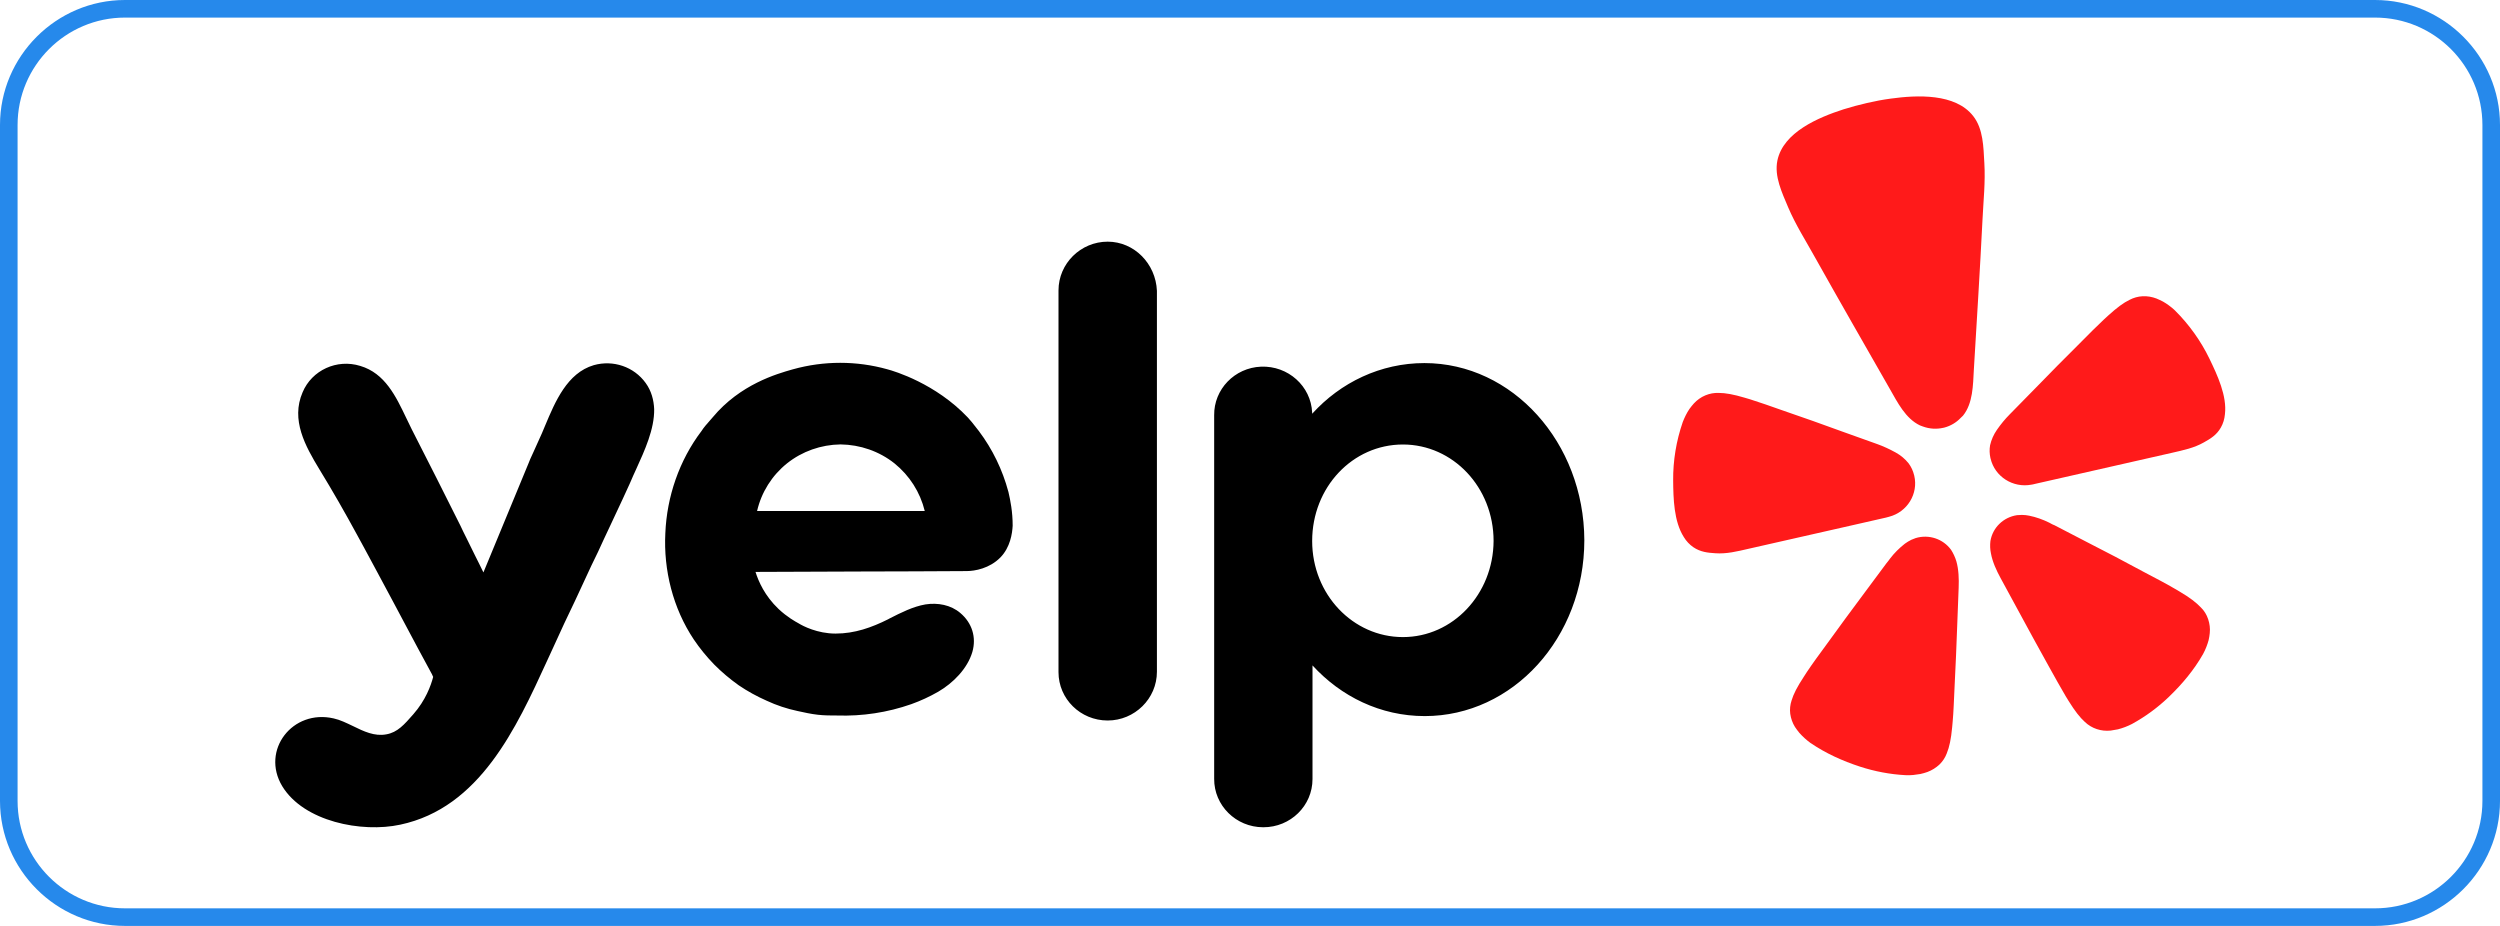
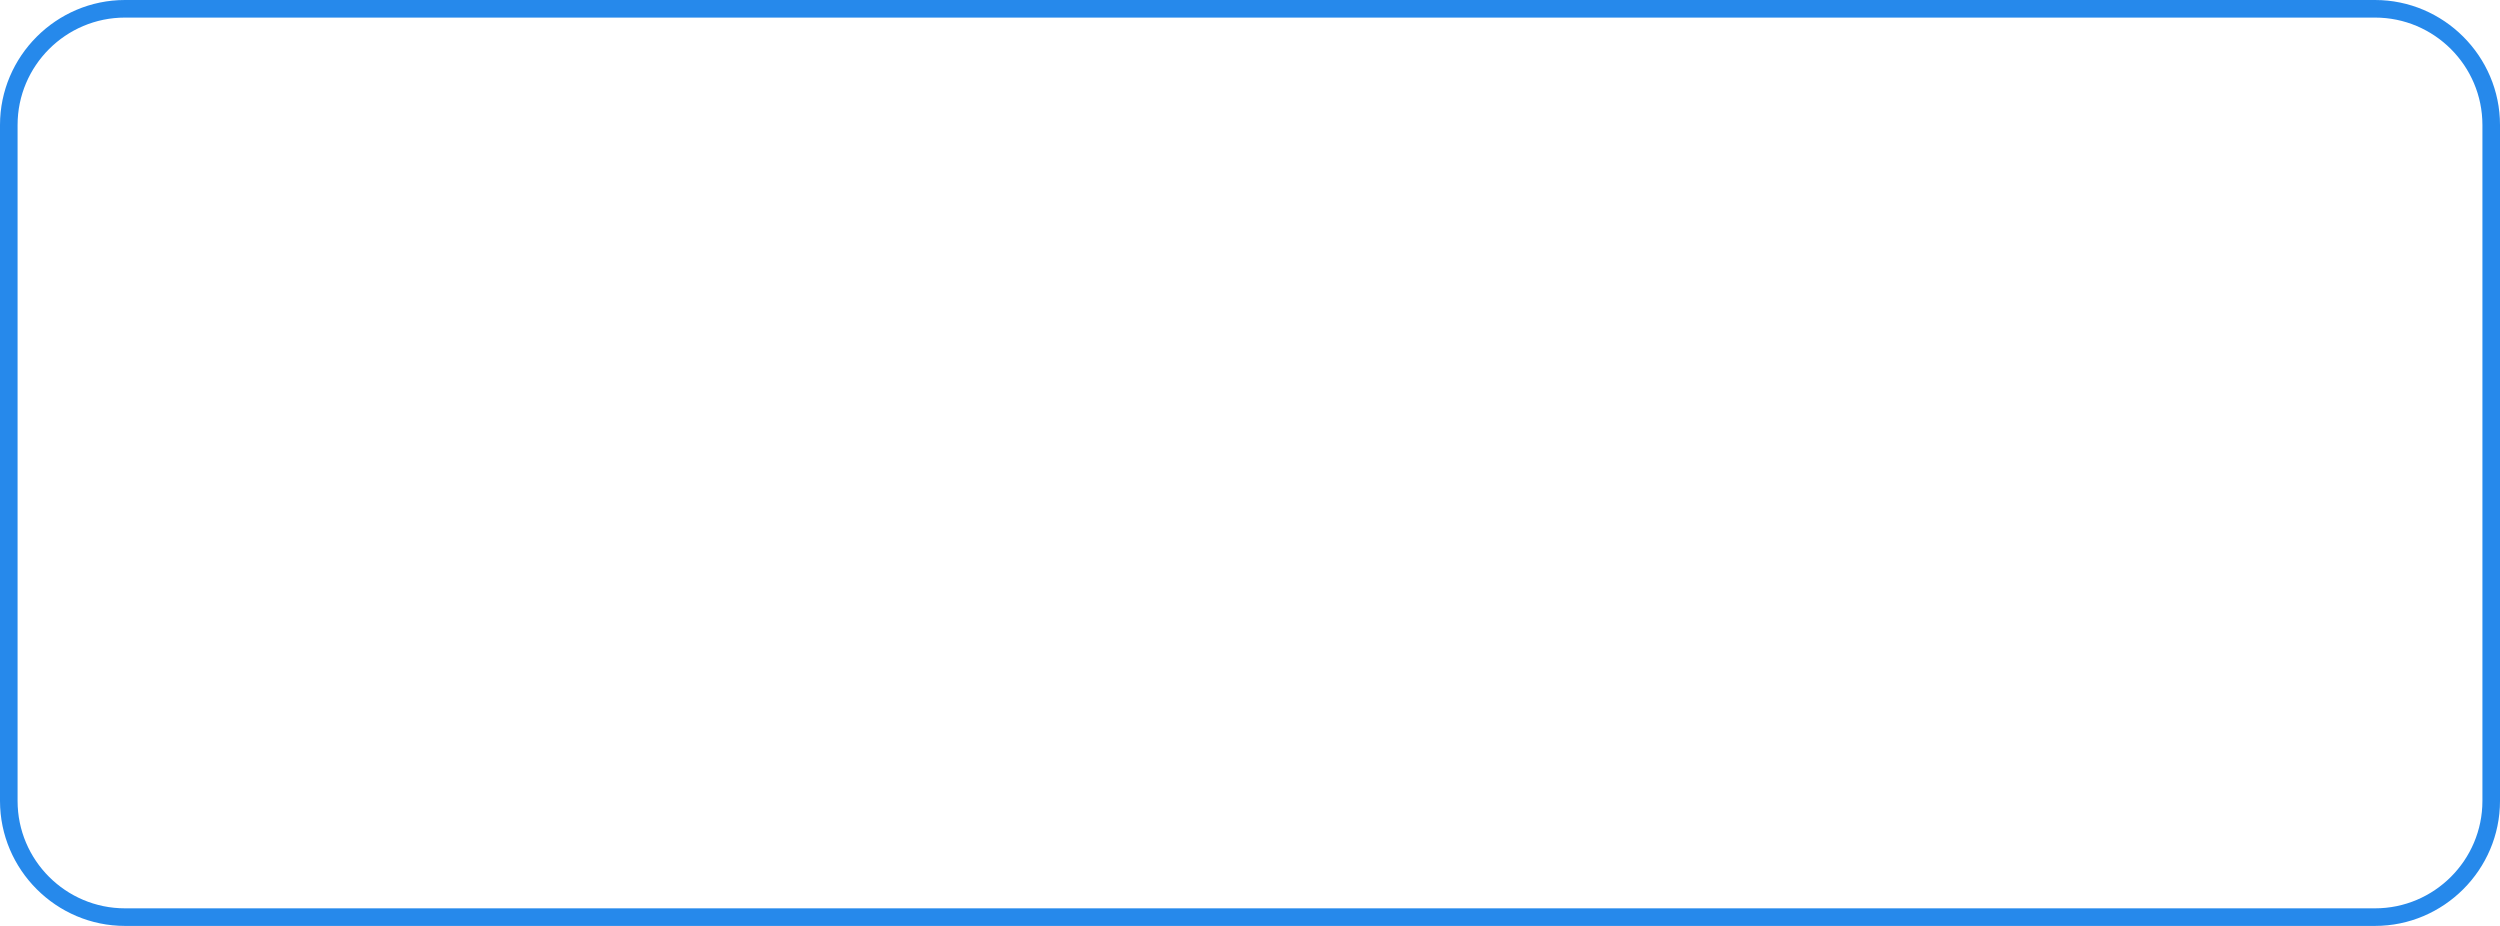
<svg xmlns="http://www.w3.org/2000/svg" version="1.1" id="Layer_1" x="0px" y="0px" viewBox="0 0 300 111.11" style="enable-background:new 0 0 300 111.11;" xml:space="preserve">
  <style type="text/css">
	.st0{fill:#FF1A1A;}
	.st1{fill-rule:evenodd;clip-rule:evenodd;}
	.st2{fill:#2689EB;}
</style>
-   <path id="path817" class="st0" d="M222.5,62.98l3.82-0.87c0.08-0.02,0.21-0.05,0.37-0.1c2.19-0.57,3.53-2.76,3.02-4.93l-0.02-0.07  c-0.12-0.5-0.34-0.98-0.65-1.4c-0.43-0.54-0.96-0.98-1.56-1.31c-0.71-0.39-1.45-0.74-2.21-1.01l-4.19-1.5  c-2.35-0.86-4.7-1.7-7.08-2.51c-1.54-0.54-2.85-1.01-3.98-1.36c-0.22-0.06-0.43-0.12-0.64-0.19c-1.37-0.41-2.34-0.58-3.14-0.58  c-0.55-0.02-1.08,0.08-1.59,0.29c-0.53,0.22-1,0.56-1.38,0.97c-0.19,0.21-0.37,0.44-0.54,0.67c-0.33,0.49-0.59,1.03-0.8,1.57  c-0.78,2.26-1.17,4.63-1.15,7.01c0.02,2.16,0.08,4.91,1.28,6.79c0.29,0.48,0.68,0.9,1.15,1.22c0.86,0.58,1.72,0.66,2.63,0.72  c1.35,0.1,2.65-0.23,3.96-0.53L222.5,62.98L222.5,62.98z M265.14,43.06c-1.04-2.15-2.44-4.11-4.15-5.81  c-0.22-0.21-0.46-0.41-0.71-0.59c-0.23-0.17-0.47-0.33-0.72-0.47c-0.26-0.13-0.52-0.26-0.79-0.37c-0.53-0.2-1.1-0.3-1.67-0.27  c-0.55,0.03-1.07,0.18-1.55,0.43c-0.73,0.35-1.51,0.93-2.57,1.89c-0.14,0.14-0.33,0.3-0.49,0.45c-0.86,0.8-1.83,1.78-2.97,2.93  c-1.77,1.75-3.52,3.53-5.25,5.31l-3.1,3.16c-0.57,0.57-1.08,1.2-1.54,1.86c-0.39,0.56-0.67,1.19-0.82,1.85  c-0.09,0.51-0.07,1.03,0.04,1.53l0.02,0.07c0.51,2.17,2.68,3.55,4.9,3.13c0.12-0.02,0.26-0.04,0.38-0.08l16.52-3.75  c1.3-0.3,2.62-0.57,3.79-1.24c0.79-0.44,1.53-0.88,2.04-1.78c0.28-0.49,0.44-1.03,0.49-1.59C267.26,47.52,266.08,45.01,265.14,43.06  L265.14,43.06z M235.56,49.88c1.2-1.48,1.2-3.68,1.3-5.48c0.36-6.01,0.74-12.02,1.04-18.04c0.11-2.28,0.36-4.52,0.22-6.82  c-0.11-1.9-0.12-4.07-1.34-5.62c-2.15-2.74-6.73-2.52-9.87-2.09c-0.97,0.13-1.93,0.31-2.87,0.53c-0.95,0.22-1.9,0.47-2.82,0.76  c-3,0.97-7.22,2.74-7.93,6.13c-0.4,1.92,0.56,3.88,1.29,5.63c0.9,2.12,2.13,4.03,3.24,6.04c2.96,5.28,5.97,10.52,8.97,15.77  c0.9,1.57,1.87,3.54,3.61,4.36c0.11,0.05,0.23,0.09,0.35,0.13c0.78,0.29,1.63,0.34,2.43,0.16l0.14-0.03c0.75-0.2,1.43-0.6,1.95-1.15  C235.38,50.07,235.47,49.98,235.56,49.88L235.56,49.88z M234.13,65.98c-0.96-1.32-2.67-1.89-4.25-1.41  c-0.18,0.06-0.35,0.13-0.53,0.21c-0.27,0.13-0.52,0.29-0.76,0.46c-0.68,0.53-1.28,1.13-1.79,1.8c-0.13,0.16-0.26,0.38-0.41,0.53  l-2.66,3.58c-1.5,2.01-2.99,4.03-4.46,6.07c-0.97,1.32-1.79,2.44-2.45,3.43c-0.12,0.18-0.25,0.39-0.36,0.56  c-0.79,1.2-1.24,2.07-1.47,2.85c-0.17,0.52-0.23,1.06-0.16,1.6c0.08,0.56,0.27,1.1,0.57,1.58c0.16,0.24,0.34,0.48,0.52,0.7  c0.4,0.45,0.84,0.85,1.33,1.21c1.84,1.25,3.84,2.16,5.96,2.85c1.76,0.57,3.58,0.92,5.43,1.02c0.32,0.02,0.63,0.01,0.95-0.02  c0.29-0.03,0.57-0.07,0.86-0.12c0.29-0.07,0.57-0.14,0.84-0.24c0.54-0.2,1.03-0.51,1.45-0.9c0.39-0.38,0.69-0.84,0.88-1.35  c0.31-0.76,0.51-1.71,0.64-3.12c0.01-0.2,0.04-0.44,0.06-0.66c0.11-1.18,0.15-2.56,0.23-4.19c0.13-2.5,0.23-4.98,0.32-7.47  l0.17-4.44c0.04-1.02,0.01-2.16-0.28-3.17C234.61,66.86,234.4,66.4,234.13,65.98L234.13,65.98z M264.12,72.91  c-0.56-0.6-1.34-1.2-2.58-1.93c-0.18-0.1-0.39-0.23-0.58-0.34c-1.03-0.61-2.27-1.25-3.73-2.02c-2.23-1.21-4.46-2.38-6.72-3.53  l-3.99-2.07c-0.2-0.06-0.41-0.2-0.61-0.3c-0.77-0.38-1.58-0.67-2.42-0.84c-0.29-0.06-0.58-0.09-0.88-0.09  c-0.19,0-0.38,0.01-0.57,0.03c-1.64,0.25-2.92,1.49-3.19,3.1c-0.06,0.5-0.04,1,0.06,1.48c0.19,1.04,0.67,2.07,1.16,2.97l2.13,3.92  c1.19,2.2,2.39,4.4,3.61,6.59c0.8,1.43,1.46,2.64,2.07,3.66c0.11,0.19,0.25,0.39,0.35,0.57c0.76,1.22,1.35,1.98,1.96,2.53  c0.82,0.78,1.95,1.15,3.09,1.03c0.29-0.04,0.58-0.09,0.87-0.15c0.58-0.15,1.16-0.37,1.7-0.65c1.62-0.89,3.1-1.98,4.43-3.26  c1.59-1.53,3-3.21,4.09-5.13c0.15-0.27,0.28-0.56,0.39-0.84c0.11-0.27,0.19-0.54,0.27-0.81c0.07-0.29,0.11-0.57,0.14-0.85  c0.06-0.57-0.01-1.13-0.19-1.67C264.8,73.77,264.52,73.3,264.12,72.91L264.12,72.91z" />
-   <path id="path819" class="st1" d="M127.02,34.85c0-3.23,2.67-5.85,5.9-5.85c3.18,0,5.77,2.63,5.91,5.9v45.71  c0,3.23-2.67,5.85-5.91,5.85c-3.27,0-5.9-2.6-5.9-5.8c0-0.02,0-0.04,0-0.06C127.02,80.61,127.02,34.85,127.02,34.85z M121.52,63.09  c-0.05,0.91-0.28,2.59-1.48,3.81c-1.29,1.31-3.05,1.63-4.06,1.63c-4.22,0.03-8.44,0.04-12.66,0.05c-4.22,0.01-8.44,0.03-12.66,0.05  c0.36,1.14,1.1,2.86,2.77,4.45c1.02,0.96,1.98,1.49,2.4,1.72c0.51,0.32,2.26,1.23,4.43,1.23c2.31,0,4.34-0.73,6.32-1.72l0.16-0.09  c1.38-0.7,2.81-1.43,4.31-1.69c1.48-0.23,3.05,0.05,4.2,1.04c1.39,1.18,1.94,2.9,1.43,4.67c-0.59,2-2.31,3.73-4.1,4.77  c-1.03,0.59-2.11,1.09-3.23,1.49c-2.85,1-5.87,1.46-8.9,1.36c-0.74,0-1.52,0-2.31-0.09c-0.83-0.09-1.66-0.28-2.44-0.45  c-1.27-0.27-2.51-0.68-3.69-1.23c-1.18-0.52-2.31-1.14-3.37-1.86c-1.05-0.75-2.04-1.58-2.95-2.5c-0.9-0.93-1.72-1.93-2.44-3  c-2.49-3.73-3.64-8.31-3.41-12.76c0.18-4.36,1.66-8.72,4.34-12.25c0.29-0.45,0.62-0.82,0.94-1.18c0.13-0.15,0.28-0.31,0.4-0.46  c3.3-3.97,7.72-5.22,9.54-5.74l0.11-0.03c3.7-1.03,7.61-1.03,11.3,0c0.88,0.23,5.81,1.72,9.65,5.77c0.18,0.18,0.69,0.78,1.34,1.64  c1.64,2.18,2.84,4.66,3.54,7.28l0.01,0.03C121.25,60.06,121.52,61.42,121.52,63.09L121.52,63.09z M94.45,55.6  c-1.82,1.46-3.08,3.47-3.6,5.72h20.12c-0.55-2.25-1.82-4.25-3.64-5.72c-1.83-1.45-4.11-2.24-6.46-2.27  C98.52,53.36,96.26,54.16,94.45,55.6L94.45,55.6z M170.93,43.57c-5.26,0-10.06,2.32-13.47,6.08v-0.13  c-0.14-3.19-2.89-5.65-6.14-5.52c-3.17,0.13-5.66,2.72-5.62,5.83v43.63c-0.02,3.2,2.62,5.8,5.86,5.81c0.01,0,0.03,0,0.04,0  c3.26,0.01,5.9-2.58,5.9-5.78c0-0.01,0-0.03,0-0.04V79.85c3.41,3.73,8.16,6.08,13.47,6.08c10.57,0,19.15-9.4,19.15-21.11  C190.08,53.11,181.5,43.57,170.93,43.57z M168.35,76.45c-6,0-10.89-5.13-10.89-11.53c0-6.45,4.85-11.58,10.89-11.58  c6,0,10.88,5.13,10.88,11.58C179.19,71.31,174.34,76.45,168.35,76.45z M70.97,67.86l-1.94,4.18c-0.88,1.81-1.75,3.68-2.59,5.54  l-0.8,1.74c-3.69,8.05-8.07,17.61-17.61,19.64c-4.62,1-11.58-0.36-14.17-4.63c-2.58-4.31,1.25-9.26,6.18-8.12  c0.78,0.17,1.54,0.55,2.32,0.92c1.28,0.63,2.59,1.26,4,0.99c1.34-0.23,2.16-1.18,3.23-2.4c1.48-1.68,2.12-3.45,2.39-4.49l-0.07-0.15  c-0.02-0.06-0.05-0.11-0.07-0.16c-1.2-2.2-2.25-4.17-3.12-5.81c-0.49-0.93-0.99-1.85-1.48-2.78l-2.01-3.75  c-1.48-2.74-1.71-3.19-2.37-4.38c-1.44-2.65-2.94-5.28-4.52-7.86c-1.71-2.82-3.46-5.95-2.03-9.26c1.11-2.66,4.12-4.04,6.92-3.17  c2.97,0.88,4.28,3.66,5.52,6.25c0.22,0.47,0.44,0.93,0.67,1.38c1.98,3.86,3.92,7.72,5.85,11.58c0.17,0.38,0.43,0.9,0.75,1.54  c0.28,0.57,0.61,1.23,0.96,1.95l0.52,1.04c0.2,0.41,0.37,0.76,0.51,1.04c0.9-2.2,1.81-4.39,2.72-6.58c0.91-2.19,1.82-4.38,2.72-6.58  c0.03-0.12,0.24-0.59,0.57-1.3c0.28-0.6,0.62-1.37,1.01-2.24l0.39-0.93c1.2-2.86,2.64-6.3,5.83-7.24c2.33-0.66,4.83,0.19,6.23,2.14  c0.69,0.95,0.97,2.04,1.02,3.13c0.04,2.41-1.15,4.99-2.16,7.21c-0.25,0.55-0.49,1.06-0.69,1.55l-0.12,0.27  c-0.28,0.62-1.05,2.31-2.37,5.1c-0.48,1-0.93,1.99-1.4,3.01L70.97,67.86z" />
  <g>
    <path class="st2" d="M285,2.11c7.11,0,12.89,5.78,12.89,12.89v81.11c0,7.11-5.78,12.89-12.89,12.89H15   c-7.11,0-12.89-5.78-12.89-12.89V15C2.11,7.89,7.89,2.11,15,2.11H285 M285,0H15C6.75,0,0,6.75,0,15v81.11c0,8.25,6.75,15,15,15h270   c8.25,0,15-6.75,15-15V15C300,6.75,293.25,0,285,0L285,0z" />
  </g>
</svg>